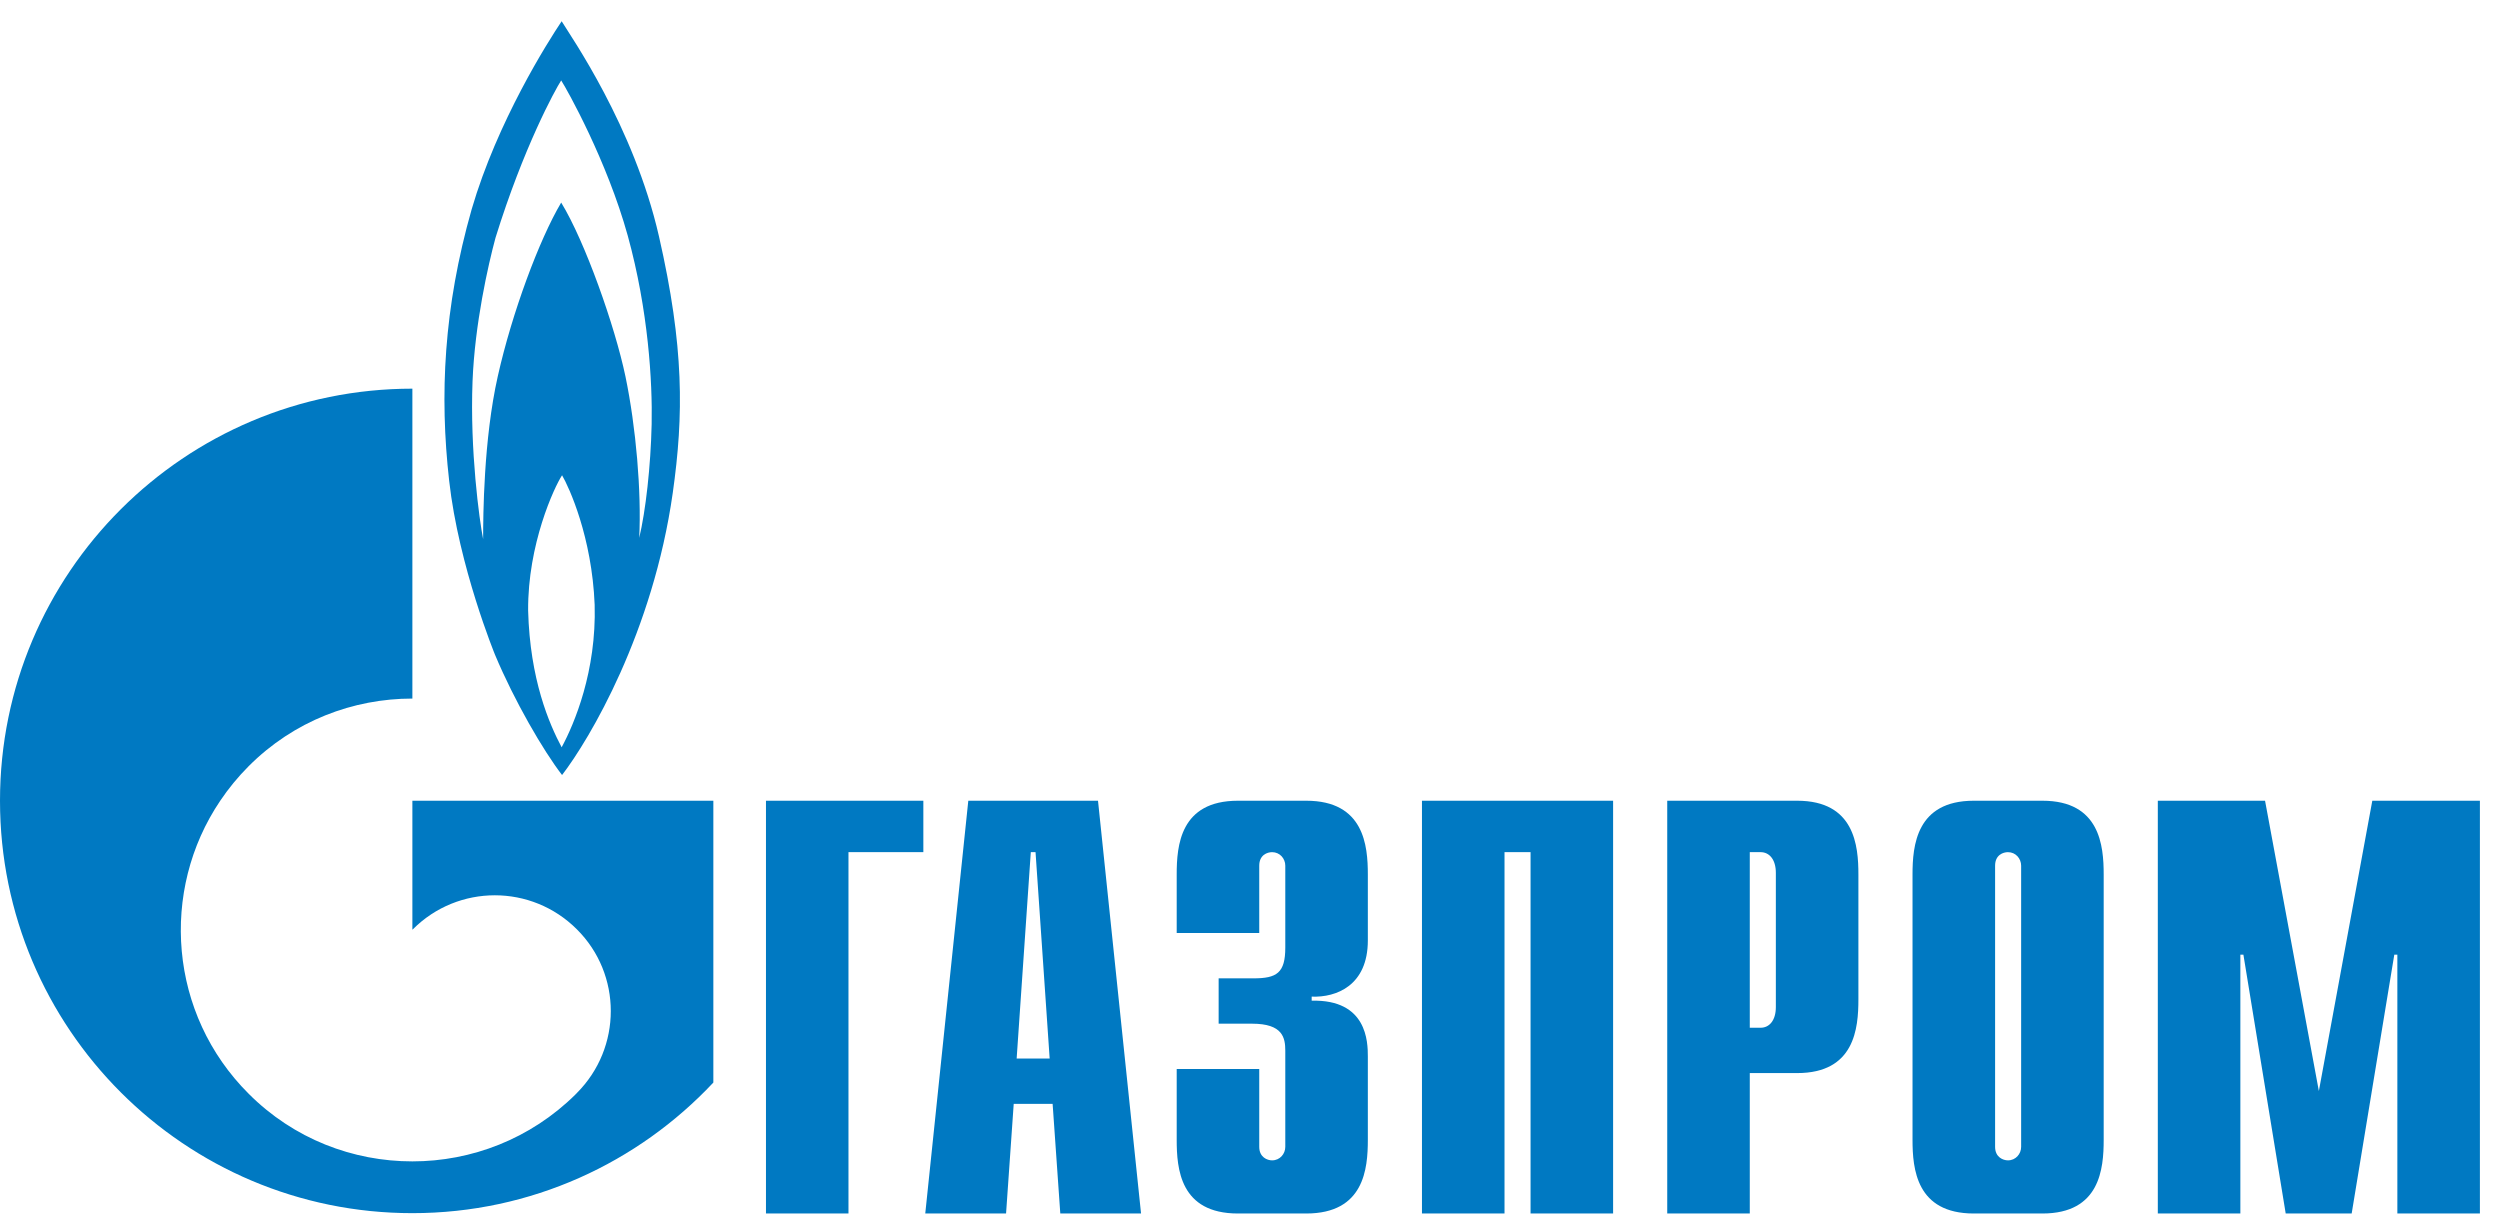
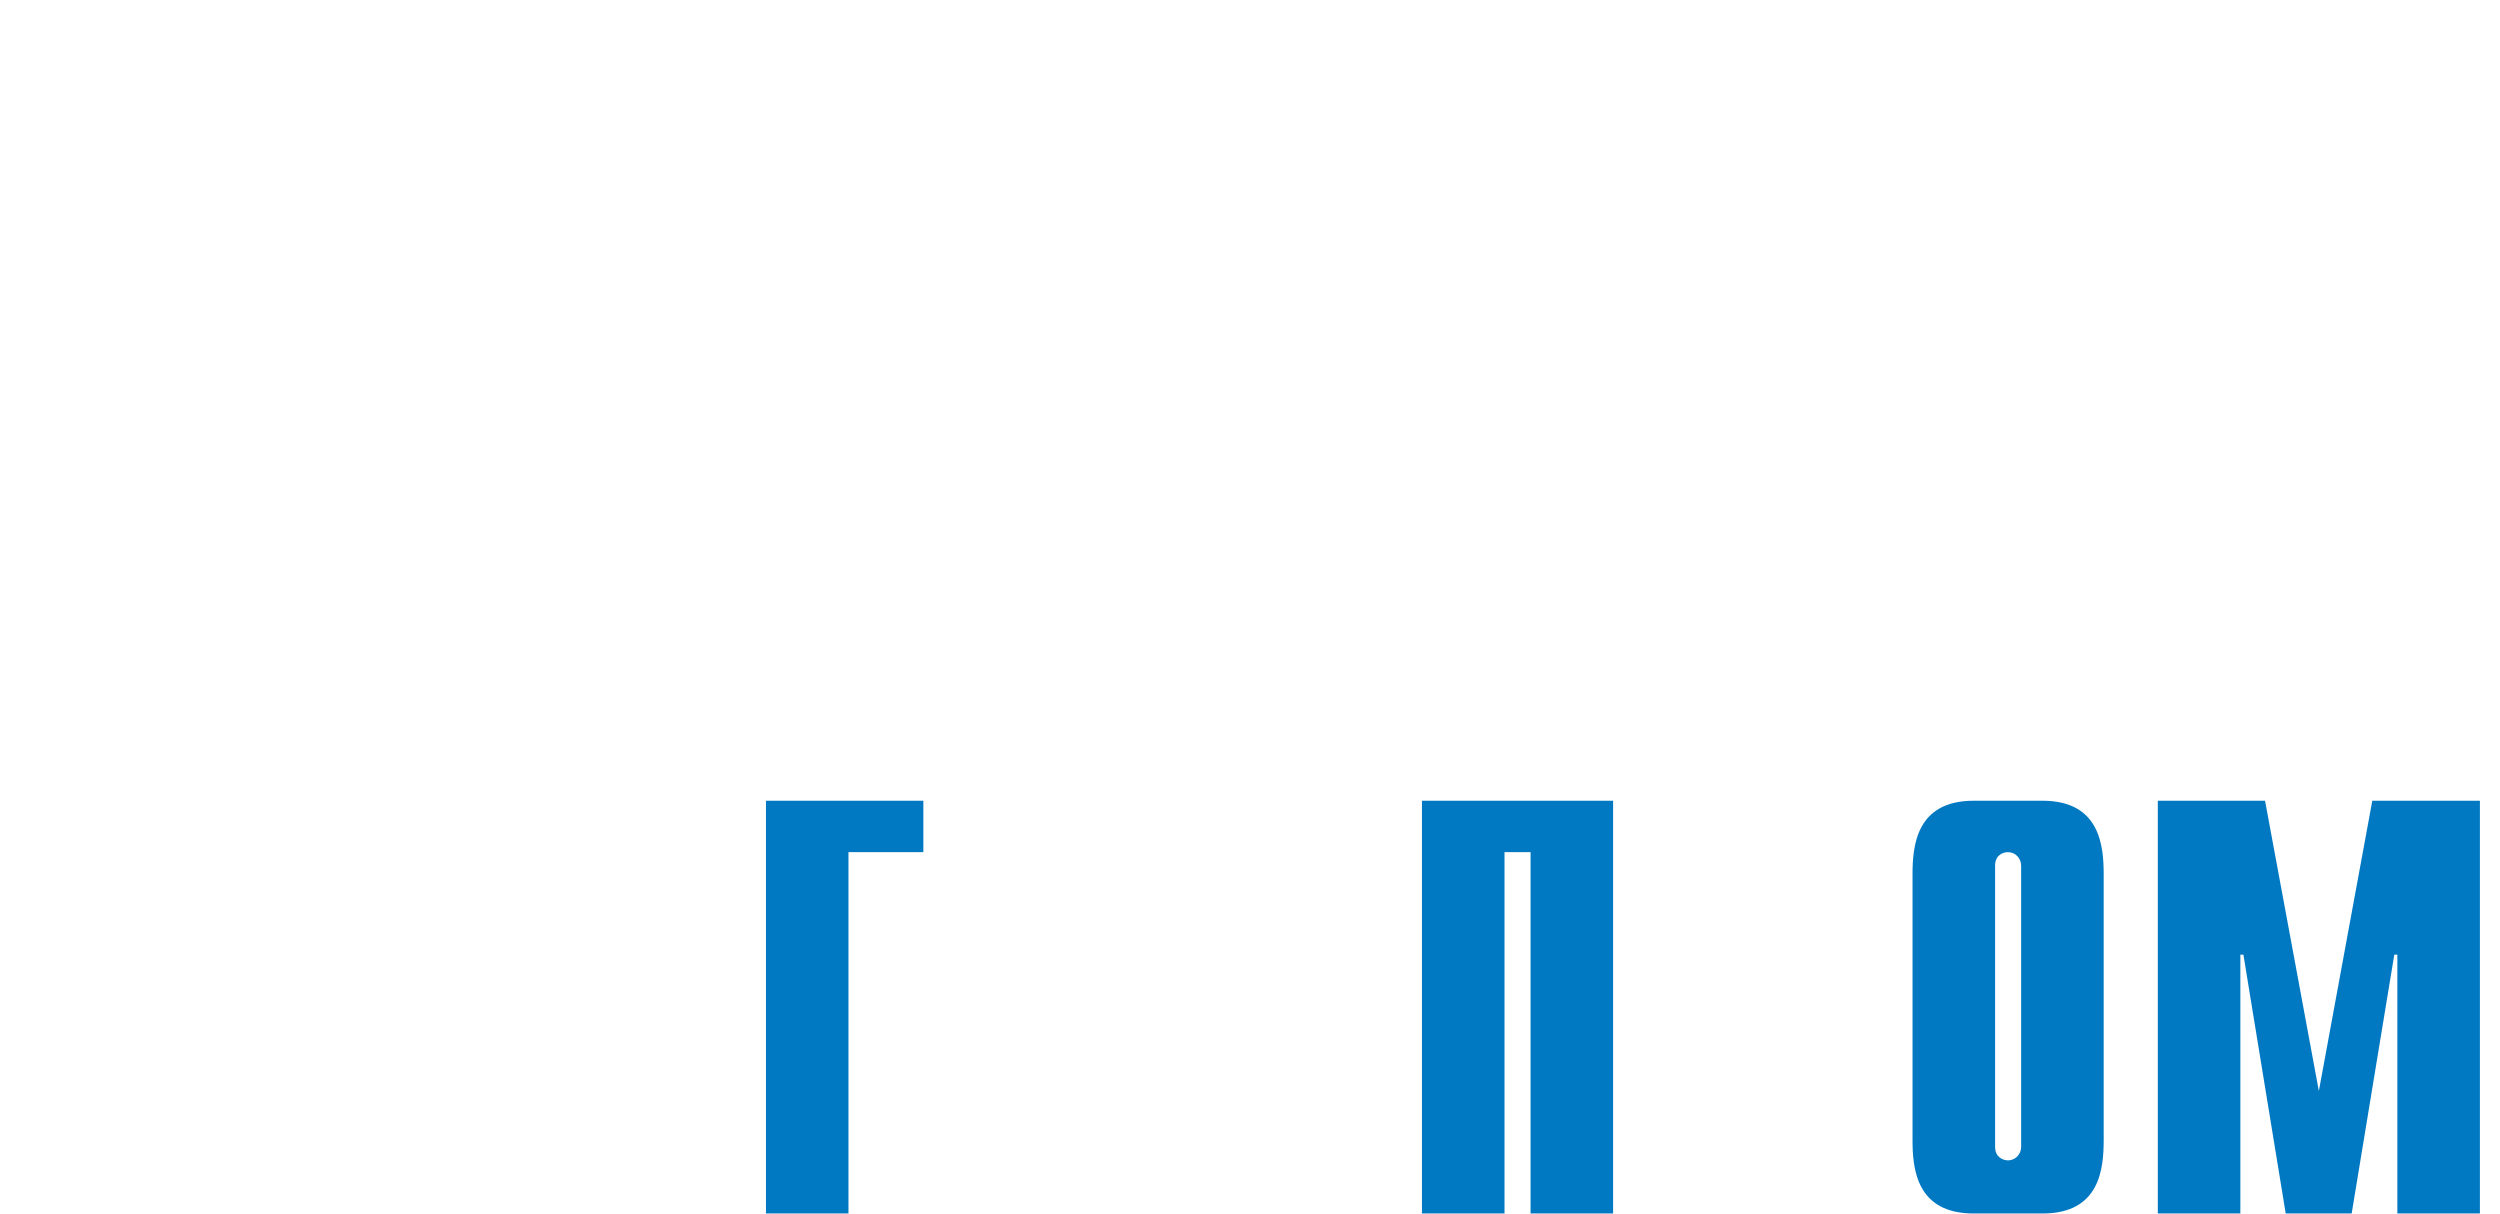
<svg xmlns="http://www.w3.org/2000/svg" width="103" height="50" viewBox="0 0 103 50" fill="none">
  <path d="M31.558 32.99H38.042V35.109H34.957V49.996H31.558V32.99Z" fill="#0079C2" />
-   <path d="M41.886 43.612L42.469 35.109H42.664L43.246 43.612H41.886ZM38.121 49.996H41.45L41.765 45.479H43.368L43.684 49.996H47.011L45.238 32.99H39.894L38.121 49.996Z" fill="#0079C2" />
-   <path d="M51.881 44.044V47.25C51.881 47.682 52.215 47.807 52.41 47.807C52.731 47.807 52.954 47.542 52.954 47.25V43.291C52.954 42.761 52.856 42.176 51.588 42.176H50.208V40.308H51.644C52.605 40.308 52.954 40.085 52.954 39.04V35.666C52.954 35.374 52.731 35.109 52.41 35.109C52.215 35.109 51.881 35.221 51.881 35.666V38.44H48.48V36.029C48.48 34.844 48.619 32.99 51.002 32.99H53.818C56.202 32.99 56.355 34.844 56.355 36.029V38.747C56.355 40.601 55.059 41.103 54.041 41.061V41.228C56.327 41.172 56.355 42.929 56.355 43.528V46.957C56.355 48.156 56.202 49.996 53.818 49.996H51.002C48.619 49.996 48.48 48.156 48.48 46.957V44.044H51.881Z" fill="#0079C2" />
  <path d="M58.585 32.99H66.46V49.996H63.059V35.109H61.986V49.996H58.585V32.99Z" fill="#0079C2" />
-   <path d="M72.091 42.343V35.109H72.538C72.9 35.109 73.165 35.416 73.165 35.959V41.493C73.165 42.037 72.9 42.343 72.538 42.343H72.091ZM68.69 49.996H72.091V44.211H74.043C76.412 44.211 76.566 42.371 76.566 41.172V36.029C76.566 34.844 76.412 32.99 74.043 32.99H68.69V49.996Z" fill="#0079C2" />
  <path d="M83.271 47.25C83.271 47.542 83.048 47.807 82.727 47.807C82.532 47.807 82.198 47.682 82.198 47.25V35.666C82.198 35.221 82.532 35.109 82.727 35.109C83.048 35.109 83.271 35.374 83.271 35.666V47.25ZM78.796 46.957C78.796 48.156 78.95 49.996 81.319 49.996H84.149C86.519 49.996 86.672 48.156 86.672 46.957V36.029C86.672 34.844 86.519 32.99 84.149 32.99H81.319C78.95 32.99 78.796 34.844 78.796 36.029V46.957Z" fill="#0079C2" />
  <path d="M97.739 32.99H102.172V49.996H98.771V39.332H98.645L96.889 49.996H94.171L92.428 39.332H92.303V49.996H88.902V32.99H93.32L95.537 44.95L97.739 32.99Z" fill="#0079C2" />
-   <path d="M27.15 9.74C26.109 5.182 23.5 1.474 23.14 0.875C22.571 1.725 20.49 5.001 19.432 8.625C18.277 12.681 18.107 16.277 18.505 19.804C18.901 23.344 20.397 26.982 20.397 26.982C21.192 28.878 22.382 30.927 23.157 31.931C24.293 30.453 26.904 26.049 27.718 20.306C28.171 17.1 28.19 14.298 27.15 9.74ZM23.14 30.788C22.629 29.826 21.834 28 21.759 25.157C21.739 22.424 22.836 20.069 23.157 19.581C23.443 20.069 24.388 22.118 24.5 24.919C24.577 27.651 23.668 29.812 23.14 30.788ZM26.848 17.476C26.809 19.218 26.601 21.058 26.336 22.16C26.431 20.264 26.204 17.602 25.769 15.511C25.334 13.434 24.103 9.949 23.121 8.346C22.213 9.879 21.095 12.89 20.51 15.497C19.922 18.103 19.905 21.267 19.905 22.215C19.749 21.421 19.358 18.563 19.469 15.706C19.561 13.35 20.113 10.911 20.415 9.796C21.569 6.074 22.875 3.691 23.121 3.314C23.366 3.691 25.011 6.632 25.864 9.712C26.713 12.793 26.884 15.748 26.848 17.476Z" fill="#0079C2" />
-   <path d="M24.906 32.99H16.99V38.301C16.997 38.301 17.003 38.287 17.01 38.287C18.875 36.419 21.899 36.419 23.766 38.287C25.631 40.141 25.631 43.166 23.766 45.033C23.757 45.047 23.749 45.047 23.741 45.061C23.731 45.061 23.721 45.075 23.713 45.089C21.852 46.929 19.421 47.849 16.99 47.849C14.548 47.849 12.106 46.929 10.244 45.061C6.96 41.786 6.571 36.698 9.074 32.99C9.412 32.488 9.8 32.014 10.244 31.568C12.106 29.701 14.548 28.781 16.99 28.781V16.013C7.606 16.013 0 23.609 0 32.99C0 42.371 7.606 49.982 16.99 49.982C21.883 49.982 26.29 47.905 29.39 44.601V32.99H24.906Z" fill="#0079C2" />
</svg>